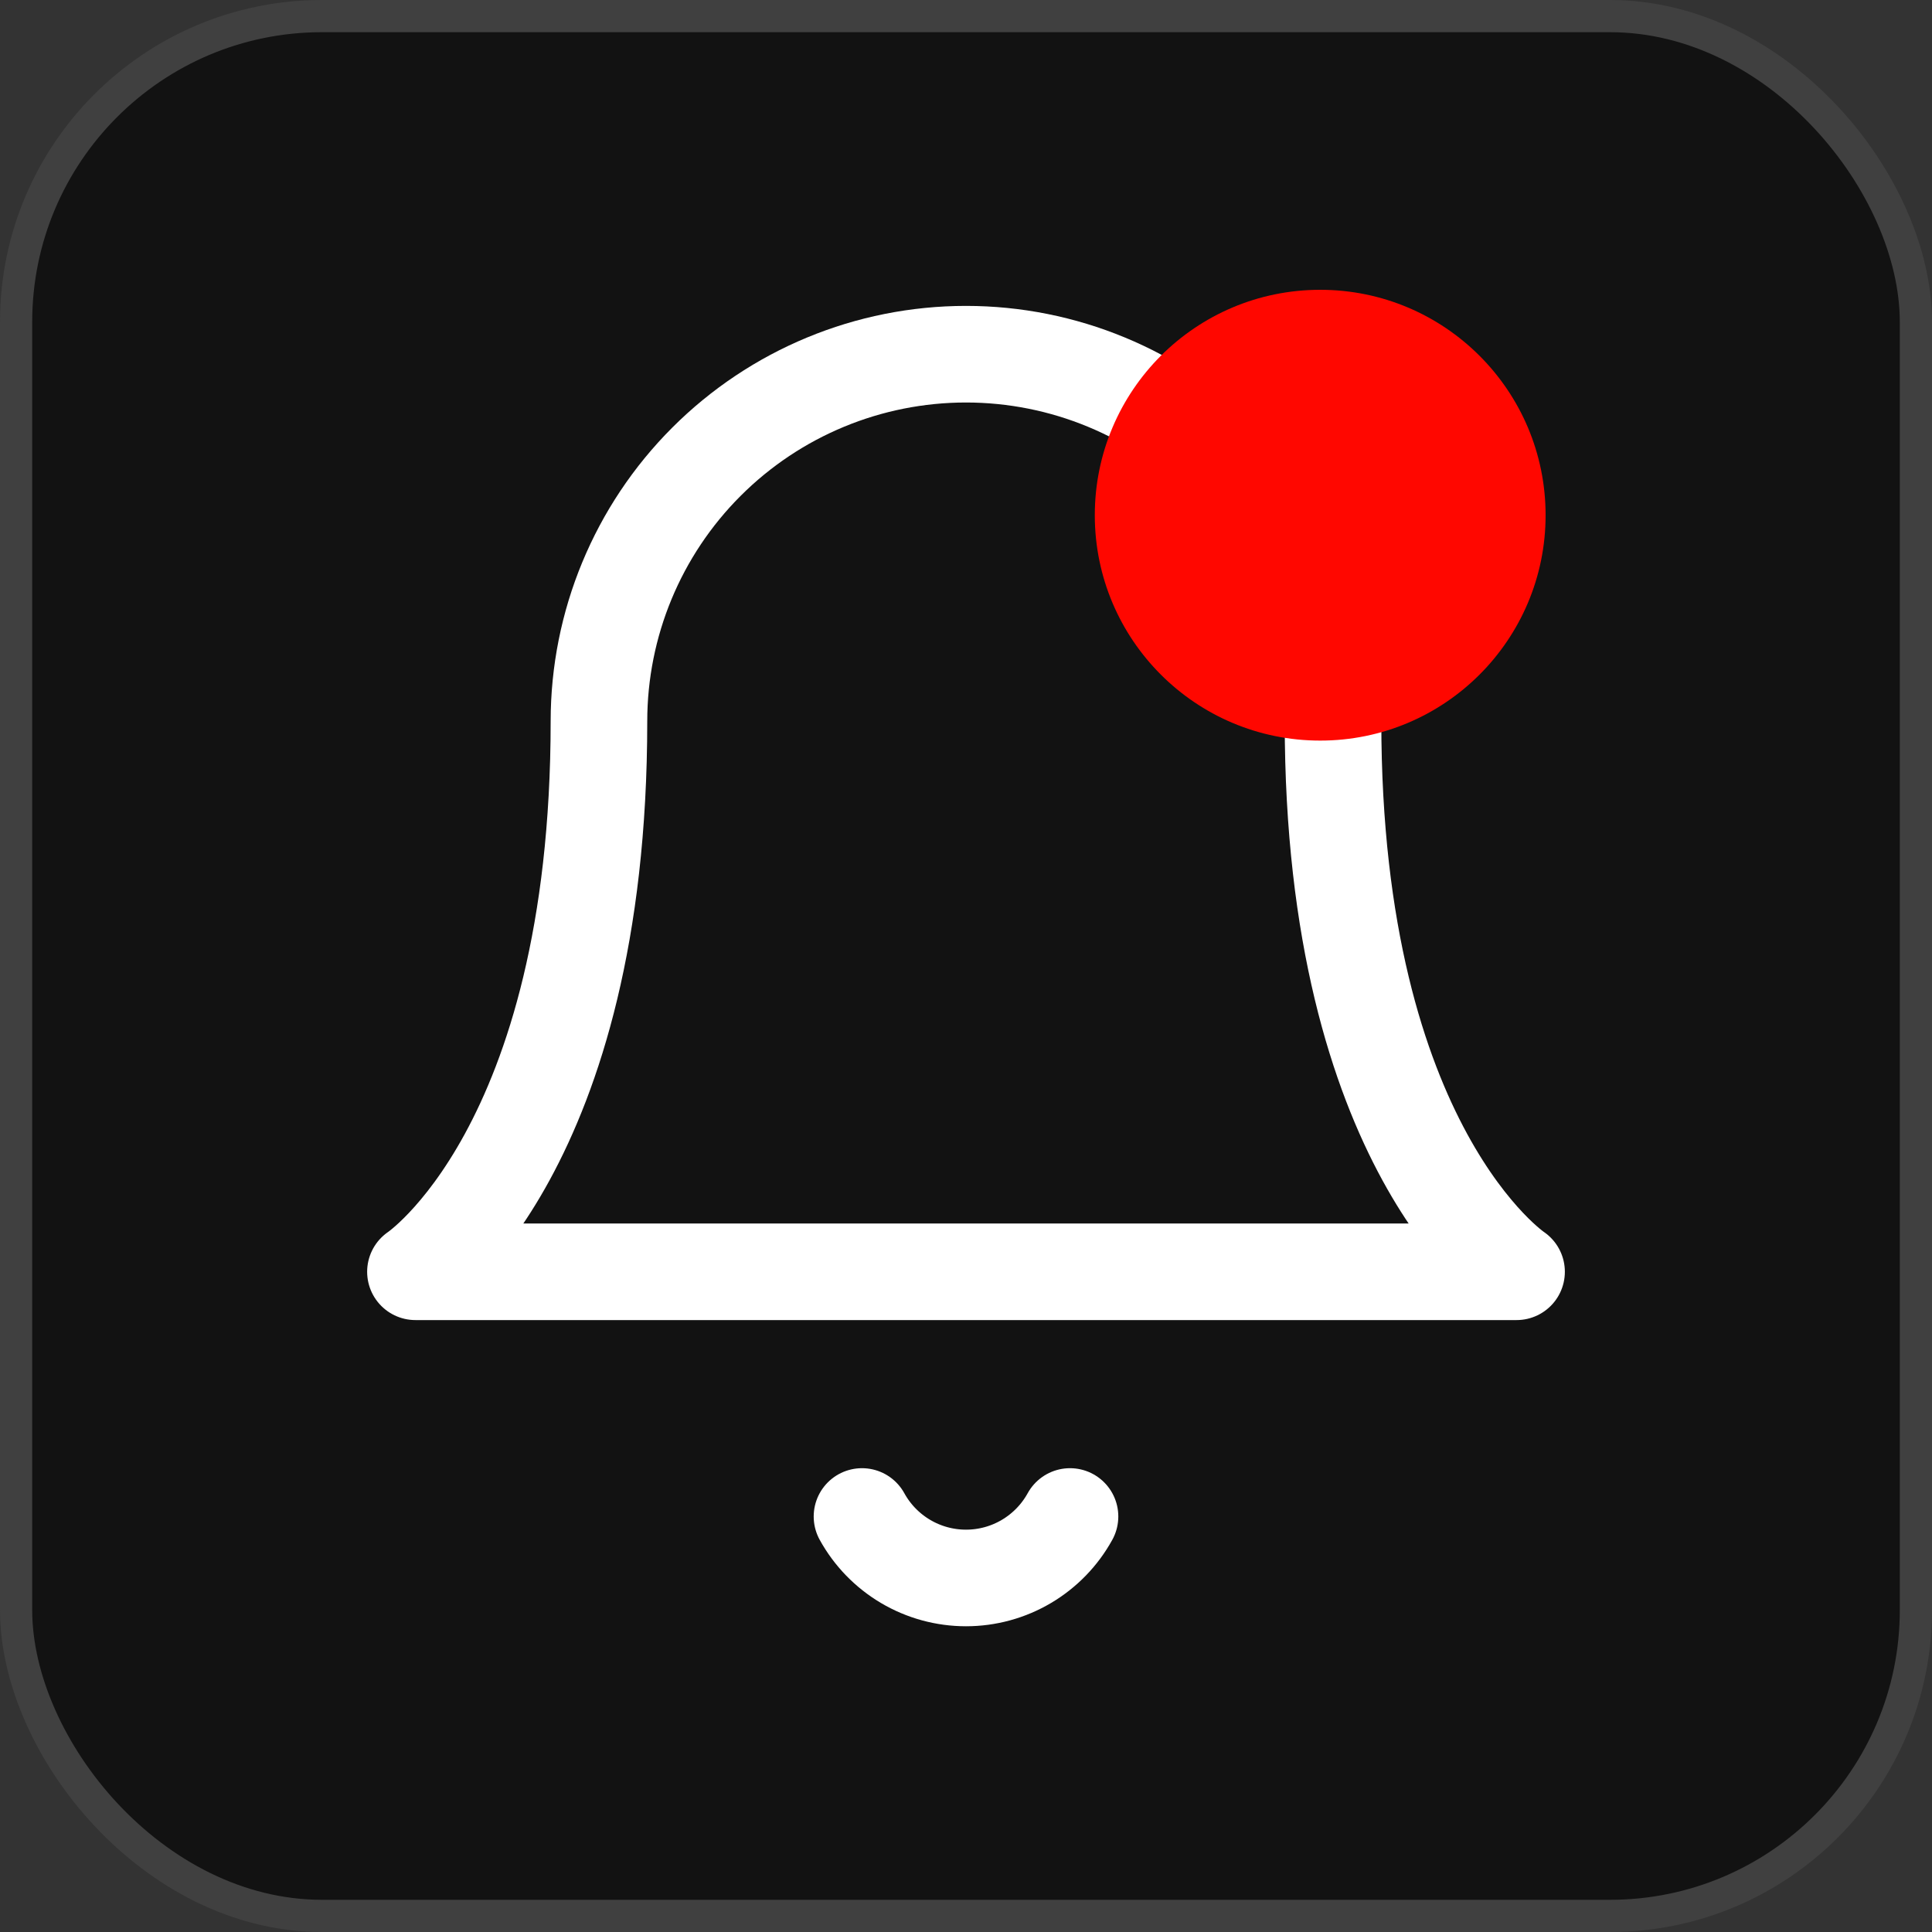
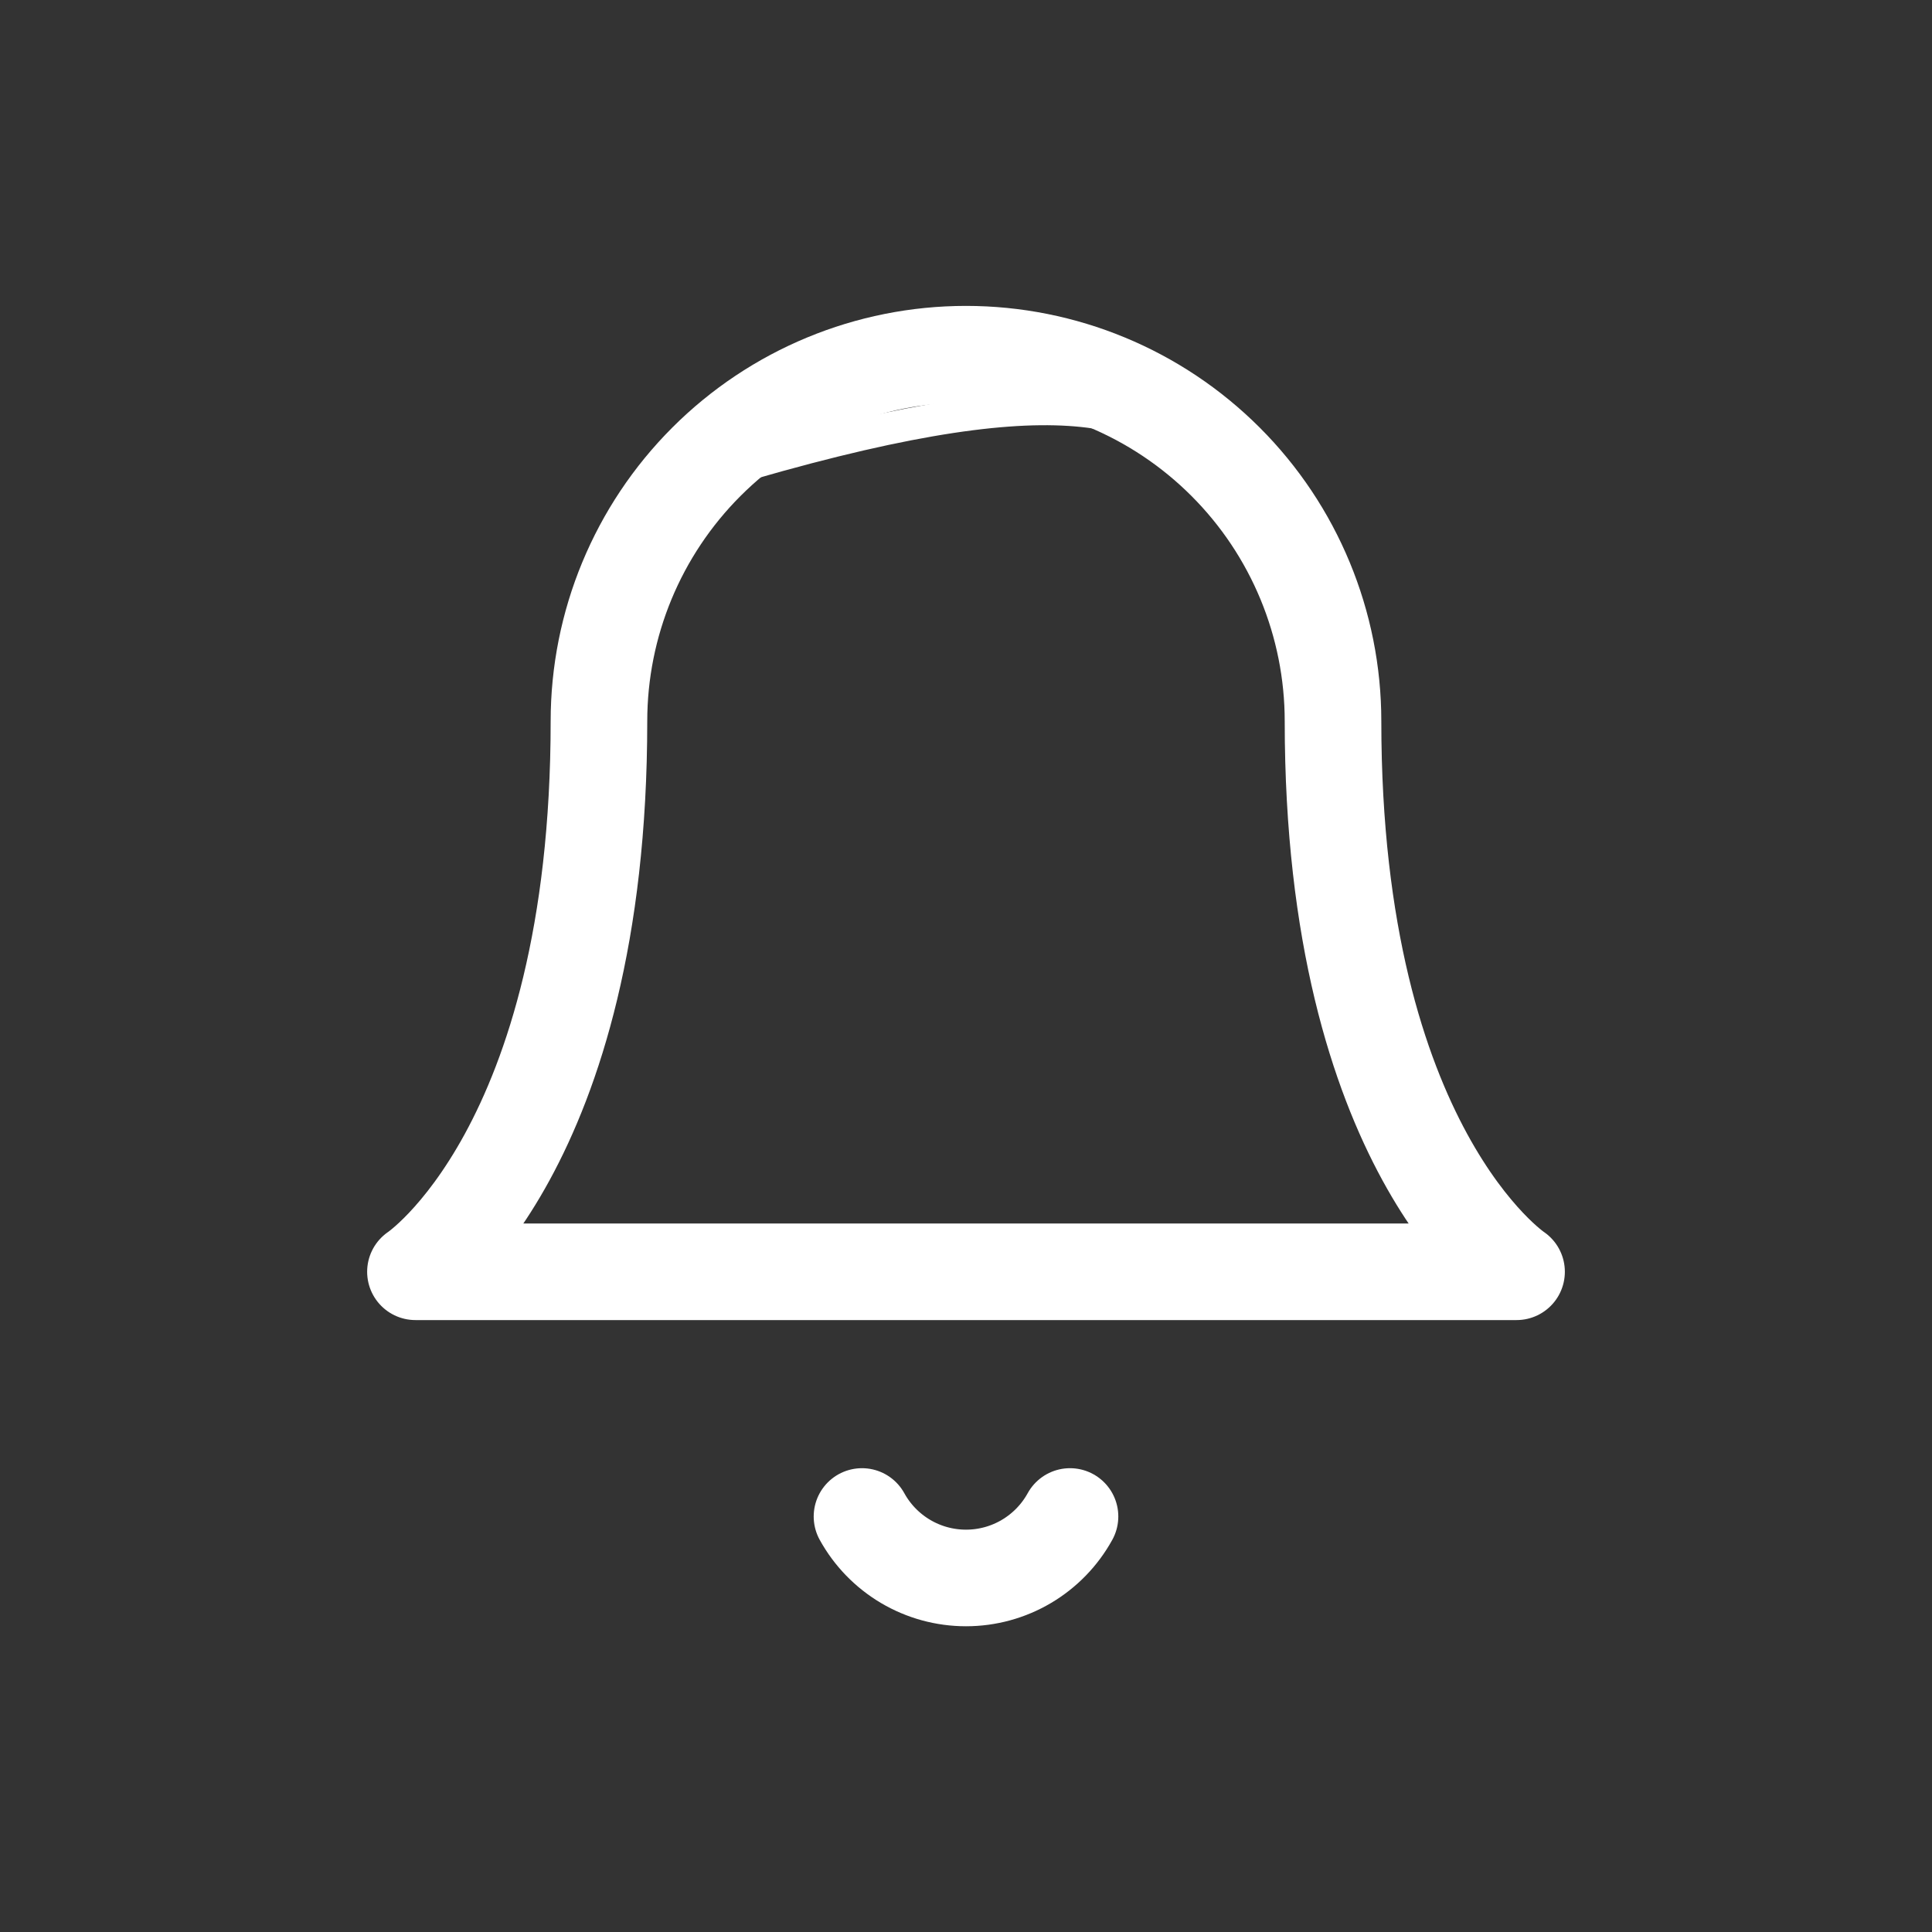
<svg xmlns="http://www.w3.org/2000/svg" width="60" height="60" viewBox="0 0 60 60" fill="none">
  <rect x="0" y="0" width="60" height="60" fill="#333333" stroke="none" />
-   <rect x="0.5" y="0.5" width="59" height="59" rx="9.5" fill="#121212" stroke="#404040" />
-   <path d="M14.195 38.996C14.753 38.401 15.474 37.488 16.191 36.174C17.66 33.48 19.101 29.121 19.101 22.399C19.101 19.508 20.25 16.736 22.294 14.692C24.337 12.648 27.11 11.5 30 11.5C32.89 11.5 35.663 12.648 37.706 14.692C39.75 16.736 40.898 19.508 40.898 22.399C40.898 29.121 42.34 33.48 43.809 36.174C44.526 37.488 45.247 38.401 45.804 38.996H14.195Z" stroke="white" />
+   <path d="M14.195 38.996C14.753 38.401 15.474 37.488 16.191 36.174C17.66 33.48 19.101 29.121 19.101 22.399C19.101 19.508 20.25 16.736 22.294 14.692C32.89 11.5 35.663 12.648 37.706 14.692C39.75 16.736 40.898 19.508 40.898 22.399C40.898 29.121 42.34 33.48 43.809 36.174C44.526 37.488 45.247 38.401 45.804 38.996H14.195Z" stroke="white" />
  <path d="M18.601 22.399C18.601 19.375 19.802 16.476 21.94 14.339C24.078 12.201 26.977 11 30 11C33.023 11 35.922 12.201 38.06 14.339C40.198 16.476 41.398 19.375 41.398 22.399C41.398 35.697 47.098 39.496 47.098 39.496H12.902C12.902 39.496 18.601 35.697 18.601 22.399Z" stroke="white" stroke-width="3" stroke-linecap="round" stroke-linejoin="round" />
  <mask id="path-4-inside-1_6_48" fill="white">
-     <path d="M26.77 47.096C27.088 47.674 27.556 48.156 28.124 48.492C28.692 48.828 29.34 49.005 30 49.005C30.66 49.005 31.308 48.828 31.876 48.492C32.444 48.156 32.912 47.674 33.23 47.096" />
-   </mask>
+     </mask>
  <path d="M25.894 47.577C26.299 48.312 26.893 48.926 27.615 49.353L28.633 47.631C28.219 47.387 27.878 47.035 27.647 46.614L25.894 47.577ZM27.615 49.353C28.337 49.78 29.161 50.005 30 50.005V48.005C29.519 48.005 29.047 47.876 28.633 47.631L27.615 49.353ZM30 50.005C30.839 50.005 31.663 49.78 32.385 49.353L31.367 47.631C30.953 47.876 30.481 48.005 30 48.005V50.005ZM32.385 49.353C33.107 48.926 33.702 48.312 34.106 47.577L32.353 46.614C32.122 47.035 31.781 47.387 31.367 47.631L32.385 49.353Z" fill="white" mask="url(#path-4-inside-1_6_48)" />
  <path d="M26.77 47.096C27.088 47.674 27.556 48.156 28.124 48.492C28.692 48.828 29.34 49.005 30 49.005C30.66 49.005 31.308 48.828 31.876 48.492C32.444 48.156 32.912 47.674 33.23 47.096" stroke="white" stroke-width="3" stroke-linecap="round" stroke-linejoin="round" />
-   <circle cx="41" cy="16" r="7" fill="#FF0700" />
</svg>